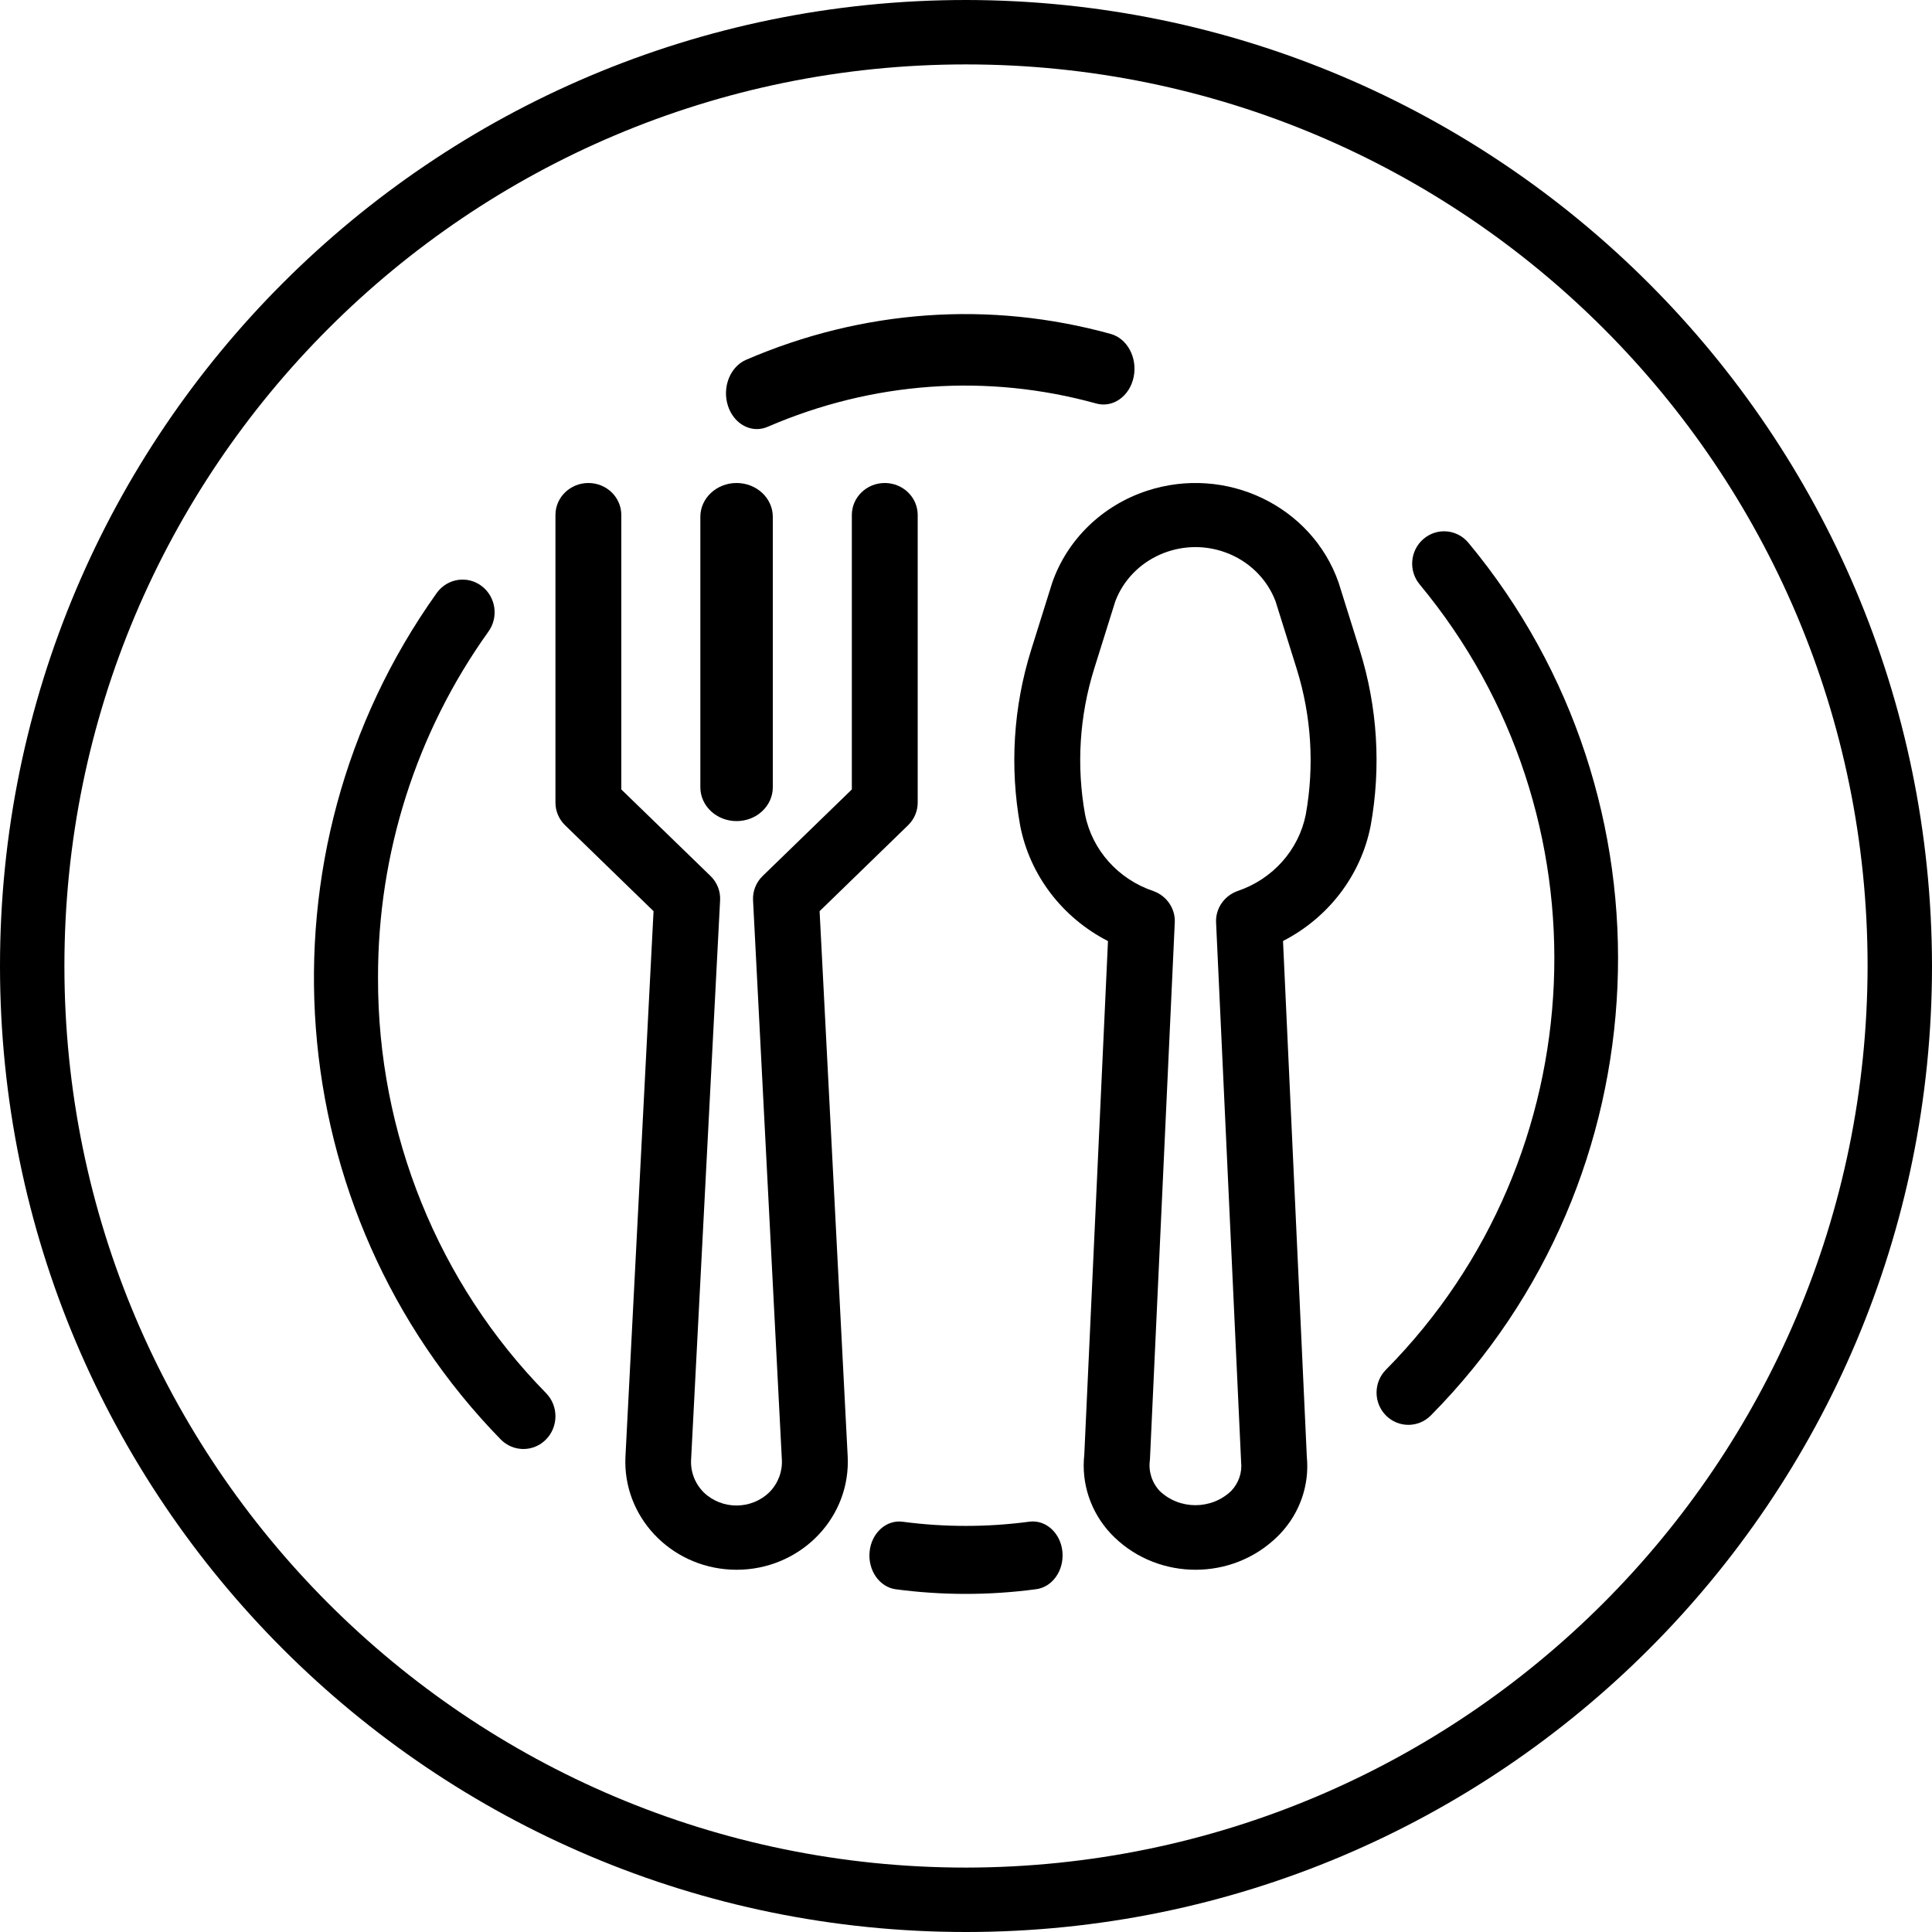
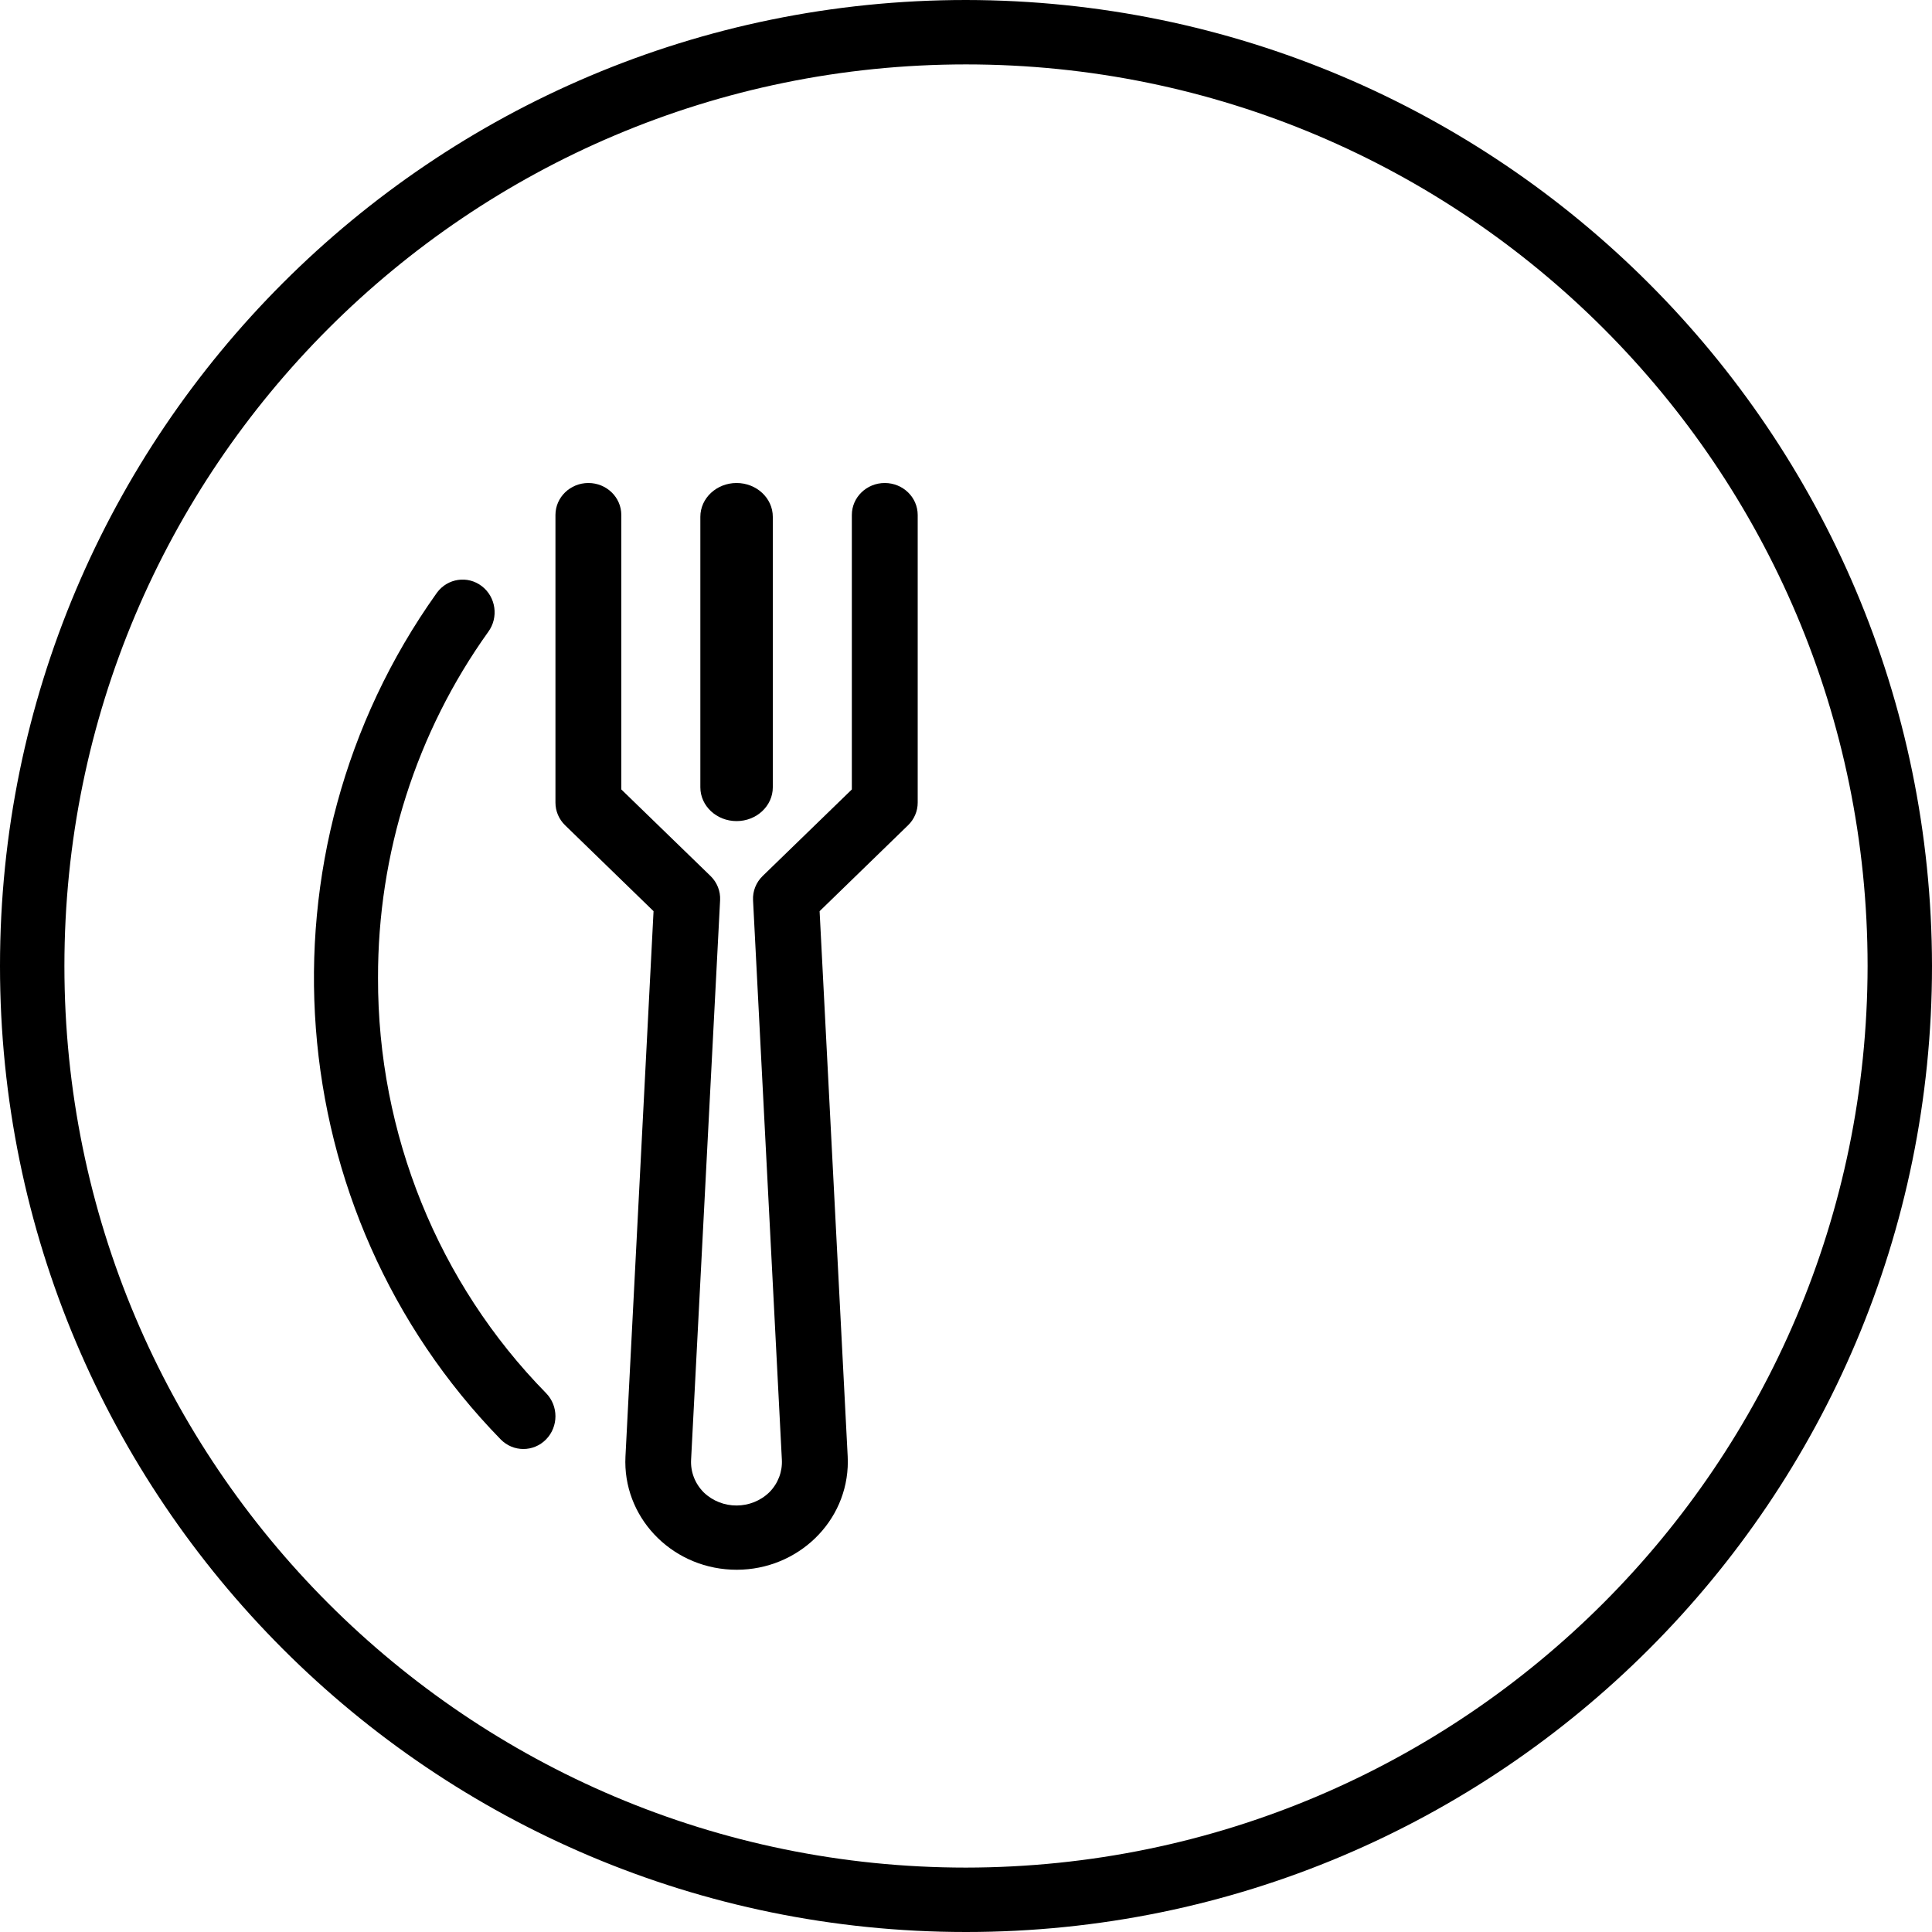
<svg xmlns="http://www.w3.org/2000/svg" width="80px" height="80px" viewBox="0 0 80 80" version="1.1">
  <title>ico_eat</title>
  <desc>Created with Sketch.</desc>
  <g id="CITY-NORD" stroke="none" stroke-width="1" fill="none" fill-rule="evenodd">
    <g id="City-Nord---Homepage" transform="translate(-912, -1401)" fill="#000000" fill-rule="nonzero">
      <g id="THEMATIQUE" transform="translate(199, 969)">
        <g id="A---Thematiques" transform="translate(0, 171)">
          <g id="ico_eat" transform="translate(713, 261)">
-             <path d="M56.304,26.918 L55.428,24.122 C54.316,20.945 50.76,19.245 47.486,20.325 C45.644,20.932 44.198,22.335 43.572,24.122 L42.696,26.918 C41.959,29.276 41.805,31.77 42.245,34.197 C42.646,36.24 43.983,37.996 45.879,38.968 L44.898,60.238 C44.767,61.426 45.163,62.611 45.989,63.497 C47.764,65.381 50.778,65.512 52.72,63.789 C52.825,63.696 52.926,63.598 53.022,63.497 C53.829,62.636 54.225,61.485 54.113,60.327 L53.127,38.965 C55.02,37.992 56.354,36.238 56.755,34.197 C57.195,31.77 57.041,29.276 56.304,26.918 Z M54.068,33.736 C53.773,35.204 52.694,36.409 51.238,36.898 C50.685,37.099 50.329,37.624 50.355,38.196 L51.392,60.536 C51.44,60.974 51.291,61.411 50.983,61.735 C50.161,62.524 48.839,62.524 48.017,61.735 C47.694,61.385 47.547,60.914 47.616,60.449 L48.645,38.196 C48.671,37.624 48.315,37.099 47.762,36.898 C46.306,36.409 45.227,35.204 44.932,33.736 C44.567,31.721 44.696,29.651 45.307,27.694 L46.183,24.896 C46.86,23.119 48.895,22.211 50.727,22.868 C51.696,23.215 52.459,23.956 52.817,24.896 L53.693,27.694 C54.304,29.652 54.432,31.721 54.068,33.736 Z" id="Shape" />
            <path d="M36.636,20 C35.883,20 35.273,20.593 35.273,21.324 L35.273,32.689 L31.581,36.272 C31.308,36.536 31.163,36.901 31.182,37.274 L32.375,60.439 C32.403,60.939 32.217,61.427 31.86,61.788 C31.113,62.519 29.897,62.524 29.144,61.8 C29.14,61.796 29.136,61.792 29.132,61.788 C28.775,61.427 28.588,60.939 28.617,60.439 L29.818,37.274 C29.837,36.901 29.693,36.537 29.42,36.272 L25.727,32.689 L25.727,21.324 C25.727,20.593 25.117,20 24.364,20 C23.611,20 23,20.593 23,21.324 L23,33.237 C23,33.588 23.144,33.925 23.4,34.173 L27.062,37.73 L25.899,60.311 C25.775,62.777 27.735,64.874 30.276,64.995 C32.817,65.115 34.977,63.213 35.101,60.746 C35.108,60.601 35.108,60.456 35.101,60.311 L33.938,37.73 L37.6,34.173 C37.856,33.925 38,33.588 38,33.237 L38,21.324 C38,20.593 37.389,20 36.636,20 Z" id="Path" />
            <path d="M30.5,20 C29.672,20 29,20.627 29,21.4 L29,32.6 C29,33.373 29.672,34 30.5,34 C31.328,34 32,33.373 32,32.6 L32,21.4 C32,20.627 31.328,20 30.5,20 Z" id="Path" />
            <path d="M40,0 C17.909,0 0,17.909 0,40 C0,62.091 17.909,80 40,80 C62.091,80 80,62.091 80,40 C79.975,17.919 62.081,0.025 40,0 Z M40,77.333 C19.381,77.333 2.667,60.619 2.667,40 C2.667,19.381 19.381,2.667 40,2.667 C60.619,2.667 77.333,19.381 77.333,40 C77.31,60.609 60.609,77.31 40,77.333 Z" id="Shape" />
-             <path d="M43.994,64.27 C43.928,63.497 43.325,62.931 42.647,63.007 C42.631,63.009 42.615,63.011 42.599,63.013 L42.604,63.012 C40.868,63.242 39.114,63.242 37.377,63.012 C36.701,62.921 36.088,63.474 36.009,64.246 C35.929,65.018 36.413,65.717 37.09,65.808 C39.016,66.064 40.961,66.064 42.886,65.808 C43.564,65.732 44.06,65.044 43.994,64.27 Z" id="Path" />
-             <path d="M60.805,22.477 C60.337,21.912 59.506,21.838 58.949,22.312 C58.947,22.314 58.945,22.316 58.943,22.317 C58.387,22.793 58.316,23.635 58.785,24.199 C66.728,33.759 66.12,47.895 57.388,56.718 C56.872,57.239 56.871,58.085 57.384,58.607 C57.898,59.13 58.732,59.131 59.248,58.61 C68.953,48.808 69.629,33.101 60.805,22.477 Z" id="Path" />
            <g id="Group" transform="translate(30, 13)">
              <path d="M1.346,4.767 C1.345,4.767 1.344,4.767 1.343,4.767 C1.342,4.767 1.341,4.767 1.339,4.767 L1.346,4.767 Z" id="Path" />
-               <path d="M15.995,0.828 C10.981,-0.559 5.722,-0.186 0.893,1.899 C0.23,2.187 -0.106,3.042 0.144,3.807 C0.332,4.385 0.81,4.767 1.343,4.767 C1.497,4.766 1.649,4.734 1.792,4.671 C6.141,2.793 10.877,2.458 15.392,3.708 C16.081,3.9 16.775,3.412 16.941,2.616 C17.107,1.821 16.684,1.02 15.995,0.828 Z" id="Path" />
            </g>
            <path d="M22.611,57.686 C18.143,53.131 15.638,46.944 15.653,40.497 C15.64,35.346 17.238,30.326 20.215,26.167 C20.655,25.569 20.537,24.721 19.952,24.272 C19.366,23.822 18.535,23.943 18.095,24.54 C18.088,24.551 18.08,24.562 18.072,24.572 C10.408,35.33 11.536,50.18 20.733,59.603 C21.251,60.132 22.092,60.133 22.611,59.603 C23.129,59.074 23.13,58.216 22.611,57.686 Z" id="Path" />
          </g>
        </g>
      </g>
    </g>
  </g>
</svg>